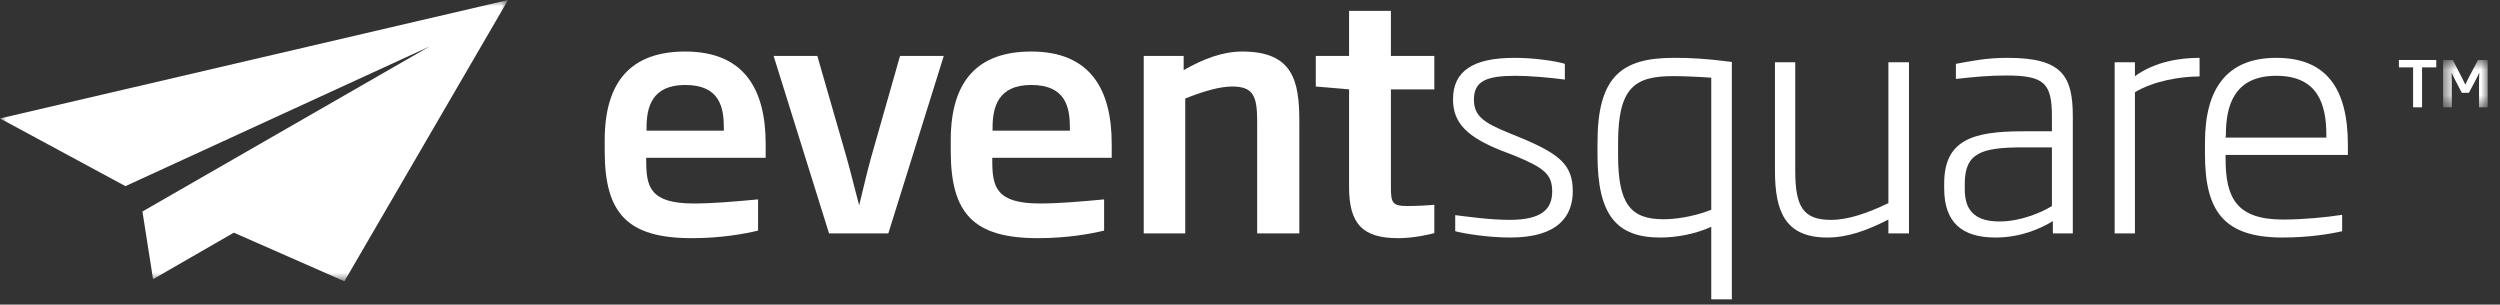
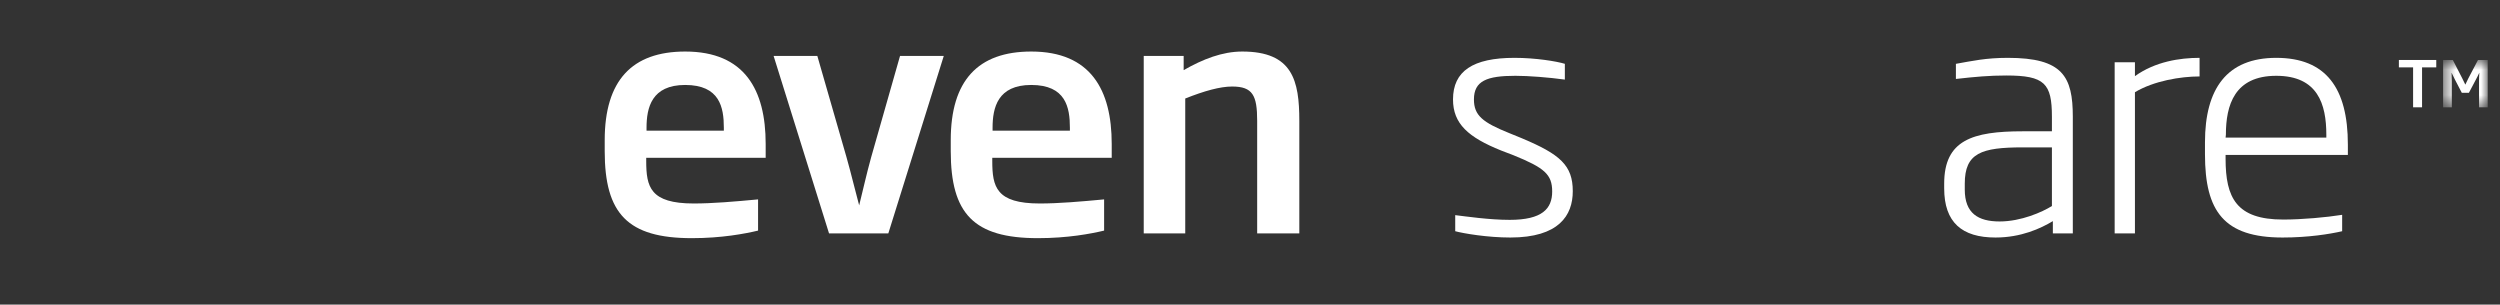
<svg xmlns="http://www.w3.org/2000/svg" width="197" height="24" viewBox="0 0 197 24" fill="none">
  <rect x="0" y="0" width="197" height="24" fill="#333333" stroke="none" />
  <mask id="mask0" mask-type="alpha" maskUnits="userSpaceOnUse" x="0" y="0" width="41" height="23">
-     <path d="M0 0H40.036V22.166H0V0Z" fill="white" />
-   </mask>
+     </mask>
  <g mask="url(#mask0)">
-     <path fill-rule="evenodd" clip-rule="evenodd" d="M-0 9.333L40.036 0L27.138 22.166L18.426 18.334L12.061 22L11.224 16.666L33.839 3.666L9.884 14.668L-0 9.333Z" fill="white" />
-   </g>
+     </g>
  <path fill-rule="evenodd" clip-rule="evenodd" d="M57.039 10.073C57.039 8.458 56.715 6.695 53.993 6.695C51.346 6.695 50.947 8.483 50.947 10.073V10.297H57.039V10.073ZM50.922 12.433V12.681C50.922 14.718 51.222 16.035 54.667 16.035C56.14 16.035 57.889 15.886 59.736 15.712V18.171C58.688 18.42 56.864 18.767 54.518 18.767C49.449 18.767 47.651 16.83 47.651 11.911V11.042C47.651 6.347 49.799 4.061 53.993 4.061C58.688 4.061 60.335 7.092 60.335 11.34V12.433H50.922Z" fill="white" />
  <path fill-rule="evenodd" clip-rule="evenodd" d="M69.999 18.394H65.329L60.961 4.409H64.406L66.703 12.383C67.078 13.7 67.377 14.991 67.702 16.184C68.002 14.991 68.276 13.725 68.65 12.383L70.922 4.409H74.369L69.999 18.394Z" fill="white" />
  <path fill-rule="evenodd" clip-rule="evenodd" d="M84.308 10.073C84.308 8.458 83.983 6.695 81.261 6.695C78.615 6.695 78.215 8.483 78.215 10.073V10.297H84.308V10.073ZM78.191 12.433V12.681C78.191 14.718 78.49 16.035 81.936 16.035C83.408 16.035 85.157 15.886 87.004 15.712V18.171C85.956 18.42 84.133 18.767 81.786 18.767C76.717 18.767 74.919 16.83 74.919 11.911V11.042C74.919 6.347 77.067 4.061 81.261 4.061C85.956 4.061 87.603 7.092 87.603 11.34V12.433H78.191Z" fill="white" />
  <path fill-rule="evenodd" clip-rule="evenodd" d="M99.065 18.394V9.526C99.065 7.514 98.715 6.818 97.092 6.818C96.143 6.818 94.895 7.166 93.397 7.763V18.394H90.126V4.409H93.272V5.527C94.796 4.657 96.318 4.061 97.891 4.061C101.861 4.061 102.386 6.347 102.386 9.526V18.394H99.065Z" fill="white" />
-   <path fill-rule="evenodd" clip-rule="evenodd" d="M110.177 18.767C107.405 18.767 106.307 17.674 106.307 14.743V7.042L103.685 6.818V4.409H106.307V0.856H109.603V4.409H113.024V7.042H109.603V14.693C109.603 15.985 109.702 16.233 110.902 16.233C111.625 16.233 112.625 16.184 113.024 16.134V18.37C112.649 18.469 111.426 18.767 110.177 18.767Z" fill="white" />
  <path fill-rule="evenodd" clip-rule="evenodd" d="M119.016 18.717C117.194 18.717 115.32 18.394 114.672 18.22V16.953C115.52 17.053 117.344 17.325 118.966 17.325C121.513 17.325 122.312 16.457 122.312 15.091C122.312 13.749 121.713 13.227 119.265 12.234L118.291 11.861C115.695 10.818 114.497 9.75 114.497 7.837C114.497 5.601 116.069 4.558 119.341 4.558C121.013 4.558 122.662 4.831 123.31 5.029V6.272C122.037 6.098 120.463 5.973 119.415 5.973C117.169 5.973 116.146 6.371 116.146 7.837C116.146 9.104 116.844 9.65 118.942 10.495L119.916 10.892C122.936 12.159 123.935 13.029 123.935 15.066C123.935 16.978 122.837 18.717 119.016 18.717Z" fill="white" />
-   <path fill-rule="evenodd" clip-rule="evenodd" d="M134.847 6.123C133.898 6.048 132.574 5.998 131.875 5.998C128.879 5.998 127.505 6.818 127.505 11.24V12.234C127.505 16.06 128.48 17.277 131.076 17.277C131.901 17.277 133.323 17.127 134.847 16.531V6.123ZM134.847 23.586V17.873C133.474 18.494 131.976 18.717 130.827 18.717C127.431 18.717 125.883 17.003 125.883 12.234V11.24C125.883 6.023 127.781 4.558 131.901 4.558C133.224 4.558 134.347 4.607 136.47 4.881V23.586H134.847Z" fill="white" />
-   <path fill-rule="evenodd" clip-rule="evenodd" d="M148.805 18.394V17.301C147.157 18.146 145.609 18.717 143.987 18.717C140.666 18.717 139.867 16.656 139.867 13.451V4.906H141.465V13.451C141.465 16.332 142.114 17.326 144.286 17.326C145.635 17.326 147.133 16.804 148.805 16.01V4.906H150.428V18.394H148.805Z" fill="white" />
  <path fill-rule="evenodd" clip-rule="evenodd" d="M161.691 11.613H159.393C156.123 11.613 154.824 12.06 154.824 14.47V14.942C154.824 16.804 155.873 17.451 157.57 17.451C159.268 17.451 160.941 16.705 161.691 16.234V11.613ZM161.765 18.394V17.425C160.816 17.997 159.268 18.717 157.246 18.717C154.599 18.717 153.202 17.525 153.202 14.842V14.47C153.202 11.042 155.424 10.346 159.393 10.346H161.691V9.203C161.691 6.571 161.116 5.949 158.095 5.949C156.771 5.949 155.648 6.049 154.125 6.222V5.03C155.398 4.806 156.472 4.558 158.22 4.558C162.539 4.558 163.338 6.024 163.338 9.203V18.394H161.765Z" fill="white" />
  <path fill-rule="evenodd" clip-rule="evenodd" d="M168.233 7.266V18.394H166.635V4.906H168.233V5.999C169.831 4.856 171.754 4.558 173.326 4.558V6.024C171.828 6.024 169.73 6.371 168.233 7.266Z" fill="white" />
  <path fill-rule="evenodd" clip-rule="evenodd" d="M183.315 10.619C183.315 8.209 182.641 5.973 179.37 5.973C176.074 5.973 175.4 8.284 175.4 10.619L175.376 10.843H183.315V10.619ZM175.376 12.209V12.507C175.376 15.587 176.223 17.301 179.919 17.301C181.416 17.301 183.315 17.127 184.562 16.928V18.22C183.588 18.444 181.892 18.717 179.869 18.717C175.25 18.717 173.752 16.656 173.752 12.159V11.215C173.752 6.992 175.474 4.558 179.37 4.558C183.29 4.558 185.012 6.943 185.012 11.389V12.209H175.376Z" fill="white" />
  <path fill-rule="evenodd" clip-rule="evenodd" d="M190.858 5.309V8.456H190.152V5.309H189.032V4.726H191.978V5.309H190.858Z" fill="white" />
  <mask id="mask1" mask-type="alpha" maskUnits="userSpaceOnUse" x="192" y="4" width="5" height="5">
    <path d="M192.517 4.726H196.033V8.457H192.517V4.726Z" fill="white" />
  </mask>
  <g mask="url(#mask1)">
    <path fill-rule="evenodd" clip-rule="evenodd" d="M195.347 8.457V6.388C195.347 6.152 195.357 5.981 195.371 5.745H195.362C195.282 5.931 195.19 6.098 195.105 6.263L194.55 7.311H193.989L193.444 6.263C193.358 6.103 193.282 5.921 193.192 5.745H193.182C193.192 5.981 193.202 6.147 193.202 6.388V8.457H192.517V4.726H193.282L194.034 6.188C194.111 6.332 194.192 6.503 194.262 6.66H194.272C194.343 6.498 194.423 6.329 194.504 6.178L195.266 4.726H196.033V8.457H195.347Z" fill="white" />
  </g>
</svg>